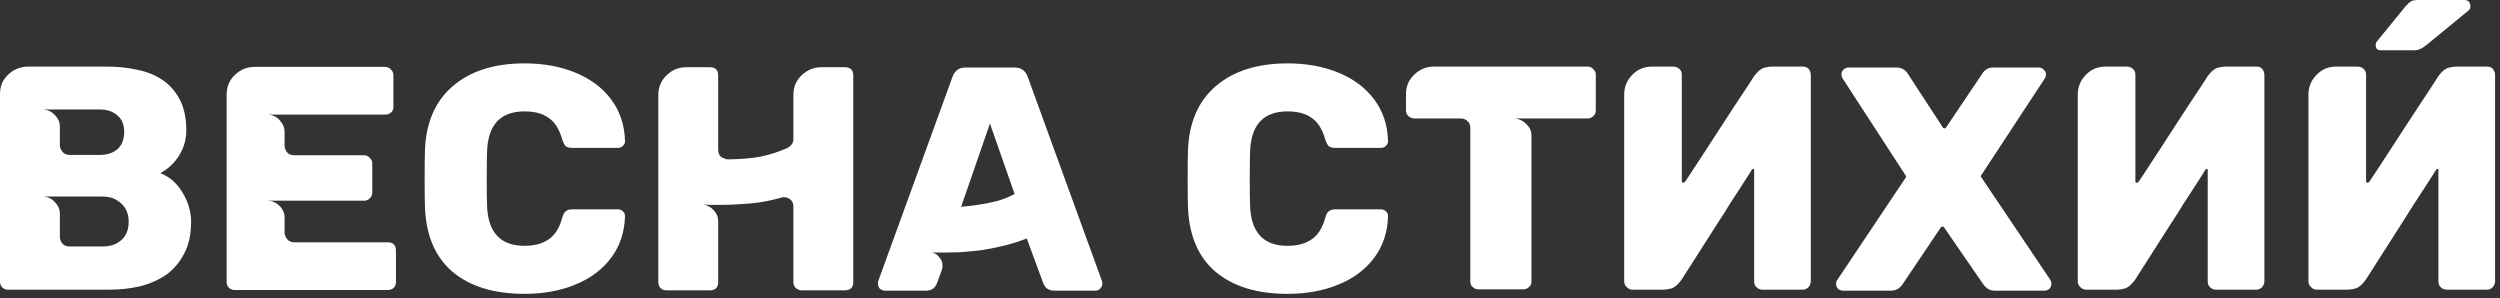
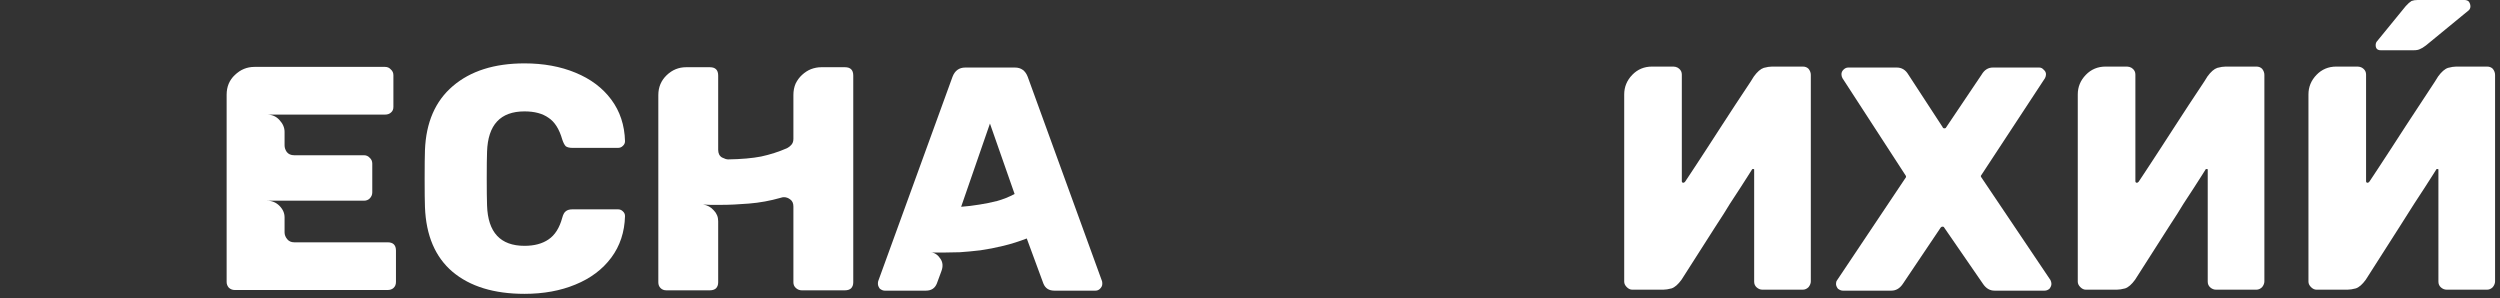
<svg xmlns="http://www.w3.org/2000/svg" width="453" height="54" viewBox="0 0 453 54" fill="none">
  <rect x="0" y="0" width="453" height="54" fill="#333333" stroke="none" />
-   <path d="M0 51.04V17.11C0 16.221 0.155 15.467 0.464 14.848C0.812 14.229 1.237 13.707 1.74 13.282C2.243 12.857 2.784 12.547 3.364 12.354C3.983 12.161 4.543 12.064 5.046 12.064H19.314C21.286 12.064 23.142 12.257 24.882 12.644C26.622 12.992 28.149 13.611 29.464 14.5C30.779 15.389 31.823 16.588 32.596 18.096C33.369 19.565 33.756 21.402 33.756 23.606C33.756 25.269 33.331 26.777 32.48 28.13C31.668 29.483 30.527 30.566 29.058 31.378C30.798 32.074 32.151 33.273 33.118 34.974C34.123 36.637 34.626 38.377 34.626 40.194C34.626 42.437 34.22 44.331 33.408 45.878C32.635 47.425 31.571 48.701 30.218 49.706C28.865 50.673 27.279 51.388 25.462 51.852C23.683 52.277 21.789 52.49 19.778 52.49H1.45C1.063 52.49 0.715 52.355 0.406 52.084C0.135 51.775 0 51.427 0 51.04ZM18.096 28.072C19.411 28.072 20.474 27.724 21.286 27.028C22.098 26.293 22.504 25.249 22.504 23.896C22.504 22.543 22.079 21.537 21.228 20.88C20.416 20.184 19.372 19.836 18.096 19.836H7.656C8.545 19.836 9.299 20.165 9.918 20.822C10.537 21.441 10.846 22.137 10.846 22.91V26.39C10.846 26.738 11.001 27.105 11.31 27.492C11.619 27.879 12.045 28.072 12.586 28.072H18.096ZM18.618 44.66C20.01 44.66 21.131 44.273 21.982 43.5C22.871 42.727 23.316 41.625 23.316 40.194C23.316 38.802 22.871 37.7 21.982 36.888C21.093 36.037 19.971 35.612 18.618 35.612H7.656C8.545 35.612 9.299 35.941 9.918 36.598C10.537 37.217 10.846 37.913 10.846 38.686V42.92C10.846 43.307 10.981 43.693 11.252 44.08C11.561 44.467 12.006 44.66 12.586 44.66H18.618Z" fill="white" />
  <path d="M41.066 51.098V17.168C41.066 15.699 41.569 14.5 42.574 13.572C43.579 12.605 44.758 12.122 46.112 12.122H69.776C70.201 12.122 70.549 12.277 70.82 12.586C71.129 12.857 71.284 13.205 71.284 13.63V19.372C71.284 19.797 71.148 20.126 70.878 20.358C70.607 20.629 70.24 20.764 69.776 20.764H48.374C49.302 20.764 50.056 21.093 50.636 21.75C51.255 22.407 51.564 23.123 51.564 23.896V26.332C51.564 26.757 51.699 27.163 51.97 27.55C52.279 27.937 52.724 28.13 53.304 28.13H65.948C66.373 28.13 66.721 28.285 66.992 28.594C67.301 28.865 67.456 29.213 67.456 29.638V34.858C67.456 35.283 67.301 35.651 66.992 35.96C66.721 36.231 66.373 36.366 65.948 36.366H48.374C49.263 36.366 50.017 36.675 50.636 37.294C51.255 37.913 51.564 38.609 51.564 39.382V42.108C51.564 42.533 51.718 42.939 52.028 43.326C52.337 43.713 52.763 43.906 53.304 43.906H70.24C71.245 43.906 71.748 44.409 71.748 45.414V51.098C71.748 51.562 71.593 51.929 71.284 52.2C71.013 52.432 70.665 52.548 70.24 52.548H42.516C42.129 52.548 41.781 52.413 41.472 52.142C41.201 51.833 41.066 51.485 41.066 51.098Z" fill="white" />
  <path d="M95.041 53.244C89.511 53.244 85.161 51.91 81.991 49.242C78.859 46.574 77.196 42.669 77.003 37.526C76.964 36.482 76.945 34.781 76.945 32.422C76.945 30.025 76.964 28.285 77.003 27.202C77.196 22.175 78.878 18.309 82.049 15.602C85.258 12.857 89.589 11.484 95.041 11.484C98.482 11.484 101.556 12.045 104.263 13.166C107.008 14.287 109.173 15.911 110.759 18.038C112.344 20.165 113.175 22.678 113.253 25.578C113.253 25.926 113.117 26.216 112.847 26.448C112.615 26.68 112.325 26.796 111.977 26.796H103.741C103.199 26.796 102.793 26.699 102.523 26.506C102.291 26.274 102.078 25.868 101.885 25.288C101.343 23.393 100.512 22.079 99.391 21.344C98.308 20.571 96.858 20.184 95.041 20.184C90.671 20.184 88.409 22.62 88.255 27.492C88.216 28.536 88.197 30.141 88.197 32.306C88.197 34.471 88.216 36.115 88.255 37.236C88.409 42.108 90.671 44.544 95.041 44.544C96.819 44.544 98.269 44.157 99.391 43.384C100.551 42.611 101.382 41.296 101.885 39.44C102.039 38.86 102.252 38.473 102.523 38.28C102.793 38.048 103.199 37.932 103.741 37.932H111.977C112.325 37.932 112.615 38.048 112.847 38.28C113.117 38.512 113.253 38.802 113.253 39.15C113.175 42.05 112.344 44.563 110.759 46.69C109.173 48.817 107.008 50.441 104.263 51.562C101.556 52.683 98.482 53.244 95.041 53.244Z" fill="white" />
  <path d="M119.288 51.156V17.226C119.288 15.795 119.791 14.597 120.796 13.63C121.801 12.663 122.981 12.18 124.334 12.18H128.626C129.631 12.18 130.134 12.683 130.134 13.688V27.144C130.134 27.801 130.366 28.265 130.83 28.536C131.294 28.768 131.661 28.884 131.932 28.884C134.329 28.845 136.321 28.671 137.906 28.362C139.53 28.014 141.096 27.511 142.604 26.854C142.913 26.699 143.184 26.487 143.416 26.216C143.648 25.945 143.764 25.597 143.764 25.172V17.226C143.764 16.453 143.899 15.757 144.17 15.138C144.479 14.519 144.866 13.997 145.33 13.572C145.833 13.108 146.374 12.76 146.954 12.528C147.573 12.296 148.191 12.18 148.81 12.18H153.102C154.107 12.18 154.61 12.683 154.61 13.688V51.156C154.61 51.62 154.475 51.987 154.204 52.258C153.933 52.49 153.566 52.606 153.102 52.606H145.272C144.885 52.606 144.537 52.471 144.228 52.2C143.919 51.929 143.764 51.581 143.764 51.156V37.41C143.764 36.83 143.571 36.405 143.184 36.134C142.836 35.863 142.449 35.728 142.024 35.728C141.869 35.728 141.676 35.767 141.444 35.844C139.549 36.385 137.635 36.733 135.702 36.888C133.807 37.043 132.125 37.12 130.656 37.12C129.883 37.12 129.225 37.12 128.684 37.12C128.143 37.081 127.717 37.062 127.408 37.062C128.181 37.178 128.819 37.526 129.322 38.106C129.863 38.647 130.134 39.305 130.134 40.078V51.156C130.134 51.62 129.999 51.987 129.728 52.258C129.457 52.49 129.09 52.606 128.626 52.606H120.738C120.313 52.606 119.965 52.471 119.694 52.2C119.423 51.929 119.288 51.581 119.288 51.156Z" fill="white" />
  <path d="M159.427 52.316C159.195 52.007 159.079 51.717 159.079 51.446C159.079 51.175 159.098 51.001 159.137 50.924L172.593 13.92C173.018 12.799 173.791 12.238 174.913 12.238H183.903C185.024 12.238 185.797 12.799 186.223 13.92L199.679 50.924C199.717 51.001 199.737 51.175 199.737 51.446C199.737 51.755 199.601 52.045 199.331 52.316C199.099 52.548 198.828 52.664 198.519 52.664H191.037C190.07 52.664 189.413 52.239 189.065 51.388L186.049 43.21C184.657 43.751 183.245 44.196 181.815 44.544C180.384 44.892 178.992 45.163 177.639 45.356C176.324 45.511 175.087 45.627 173.927 45.704C172.767 45.743 171.761 45.762 170.911 45.762C170.369 45.762 169.905 45.762 169.519 45.762C169.171 45.762 168.9 45.743 168.707 45.704C169.403 45.82 169.963 46.207 170.389 46.864C170.853 47.521 170.911 48.295 170.563 49.184L169.751 51.388C169.403 52.239 168.745 52.664 167.779 52.664H160.297C160.026 52.664 159.736 52.548 159.427 52.316ZM174.159 37.468C175.241 37.391 176.363 37.255 177.523 37.062C178.528 36.907 179.572 36.695 180.655 36.424C181.776 36.115 182.839 35.689 183.845 35.148L179.379 22.388L174.159 37.468Z" fill="white" />
-   <path d="M233.3 53.244C227.771 53.244 223.421 51.91 220.25 49.242C217.118 46.574 215.456 42.669 215.262 37.526C215.224 36.482 215.204 34.781 215.204 32.422C215.204 30.025 215.224 28.285 215.262 27.202C215.456 22.175 217.138 18.309 220.308 15.602C223.518 12.857 227.848 11.484 233.3 11.484C236.742 11.484 239.816 12.045 242.522 13.166C245.268 14.287 247.433 15.911 249.018 18.038C250.604 20.165 251.435 22.678 251.512 25.578C251.512 25.926 251.377 26.216 251.106 26.448C250.874 26.68 250.584 26.796 250.236 26.796H242C241.459 26.796 241.053 26.699 240.782 26.506C240.55 26.274 240.338 25.868 240.144 25.288C239.603 23.393 238.772 22.079 237.65 21.344C236.568 20.571 235.118 20.184 233.3 20.184C228.931 20.184 226.669 22.62 226.514 27.492C226.476 28.536 226.456 30.141 226.456 32.306C226.456 34.471 226.476 36.115 226.514 37.236C226.669 42.108 228.931 44.544 233.3 44.544C235.079 44.544 236.529 44.157 237.65 43.384C238.81 42.611 239.642 41.296 240.144 39.44C240.299 38.86 240.512 38.473 240.782 38.28C241.053 38.048 241.459 37.932 242 37.932H250.236C250.584 37.932 250.874 38.048 251.106 38.28C251.377 38.512 251.512 38.802 251.512 39.15C251.435 42.05 250.604 44.563 249.018 46.69C247.433 48.817 245.268 50.441 242.522 51.562C239.816 52.683 236.742 53.244 233.3 53.244Z" fill="white" />
-   <path d="M287.65 12.064C288.075 12.064 288.423 12.219 288.694 12.528C289.003 12.799 289.158 13.127 289.158 13.514V20.01C289.158 20.435 289.003 20.783 288.694 21.054C288.423 21.325 288.075 21.46 287.65 21.46H274.194C275.044 21.46 275.798 21.769 276.456 22.388C277.152 23.007 277.5 23.703 277.5 24.476V51.04C277.5 51.465 277.345 51.794 277.036 52.026C276.765 52.297 276.417 52.432 275.992 52.432H267.93C267.504 52.432 267.156 52.297 266.886 52.026C266.576 51.794 266.422 51.465 266.422 51.04V23.2C266.422 22.659 266.248 22.233 265.9 21.924C265.552 21.615 265.146 21.46 264.682 21.46H256.272C255.885 21.46 255.537 21.325 255.228 21.054C254.918 20.783 254.764 20.435 254.764 20.01V17.052C254.764 16.317 254.899 15.641 255.17 15.022C255.479 14.403 255.866 13.881 256.33 13.456C256.832 12.992 257.374 12.644 257.954 12.412C258.572 12.18 259.191 12.064 259.81 12.064H287.65Z" fill="white" />
  <path d="M326.67 12.064C327.095 12.064 327.443 12.199 327.714 12.47C327.985 12.818 328.12 13.185 328.12 13.572V50.982C328.12 51.33 327.985 51.678 327.714 52.026C327.405 52.335 327.057 52.49 326.67 52.49H319.362C318.975 52.49 318.627 52.355 318.318 52.084C318.009 51.813 317.854 51.465 317.854 51.04V30.682C317.815 30.643 317.757 30.624 317.68 30.624C317.525 30.624 317.448 30.663 317.448 30.74C317.371 30.856 317.139 31.223 316.752 31.842C316.365 32.461 315.882 33.215 315.302 34.104C314.761 34.916 314.142 35.863 313.446 36.946C312.827 37.99 311.957 39.363 310.836 41.064C309.057 43.848 307.008 47.057 304.688 50.692C304.069 51.543 303.47 52.065 302.89 52.258C302.31 52.413 301.807 52.49 301.382 52.49H295.756C295.408 52.49 295.079 52.335 294.77 52.026C294.461 51.717 294.306 51.388 294.306 51.04V17.11C294.306 15.757 294.789 14.577 295.756 13.572C296.723 12.567 297.921 12.064 299.352 12.064H303.238L303.644 12.122C303.915 12.199 304.127 12.315 304.282 12.47C304.591 12.741 304.746 13.089 304.746 13.514V32.828C304.746 33.021 304.843 33.118 305.036 33.118C305.113 33.118 305.21 33.06 305.326 32.944C305.403 32.828 305.635 32.48 306.022 31.9C306.37 31.359 306.853 30.624 307.472 29.696C308.052 28.807 308.671 27.859 309.328 26.854C310.024 25.771 310.913 24.399 311.996 22.736C313.543 20.339 315.283 17.69 317.216 14.79L317.796 13.862C318.415 13.011 319.014 12.489 319.594 12.296C320.174 12.141 320.677 12.064 321.102 12.064H326.67Z" fill="white" />
  <path d="M371.371 52.316C371.1 52.548 370.81 52.664 370.501 52.664H361.395C360.583 52.664 359.906 52.277 359.365 51.504L352.289 41.238C352.25 41.122 352.154 41.064 351.999 41.064C351.844 41.064 351.728 41.122 351.651 41.238L344.749 51.504C344.208 52.277 343.531 52.664 342.719 52.664H333.903C333.632 52.664 333.342 52.548 333.033 52.316C332.801 52.007 332.685 51.717 332.685 51.446C332.685 51.175 332.743 50.963 332.859 50.808L345.271 32.248C345.387 32.132 345.406 31.997 345.329 31.842L333.845 14.152C333.729 13.92 333.671 13.688 333.671 13.456C333.671 13.147 333.787 12.876 334.019 12.644C334.289 12.373 334.579 12.238 334.889 12.238H343.705C344.594 12.238 345.29 12.663 345.793 13.514L351.999 23.026C352.038 23.181 352.153 23.258 352.347 23.258C352.501 23.258 352.598 23.2 352.637 23.084L359.075 13.514C359.577 12.663 360.254 12.238 361.105 12.238H369.515C369.824 12.238 370.095 12.373 370.327 12.644C370.598 12.876 370.733 13.147 370.733 13.456C370.733 13.688 370.675 13.92 370.559 14.152L359.017 31.726C358.901 31.842 358.901 31.977 359.017 32.132L371.545 50.75C371.661 50.982 371.719 51.214 371.719 51.446C371.719 51.717 371.603 52.007 371.371 52.316Z" fill="white" />
  <path d="M408.856 12.064C409.281 12.064 409.629 12.199 409.9 12.47C410.17 12.818 410.306 13.185 410.306 13.572V50.982C410.306 51.33 410.17 51.678 409.9 52.026C409.59 52.335 409.242 52.49 408.856 52.49H401.548C401.161 52.49 400.813 52.355 400.504 52.084C400.194 51.813 400.04 51.465 400.04 51.04V30.682C400.001 30.643 399.943 30.624 399.866 30.624C399.711 30.624 399.634 30.663 399.634 30.74C399.556 30.856 399.324 31.223 398.938 31.842C398.551 32.461 398.068 33.215 397.488 34.104C396.946 34.916 396.328 35.863 395.632 36.946C395.013 37.99 394.143 39.363 393.022 41.064C391.243 43.848 389.194 47.057 386.874 50.692C386.255 51.543 385.656 52.065 385.076 52.258C384.496 52.413 383.993 52.49 383.568 52.49H377.942C377.594 52.49 377.265 52.335 376.956 52.026C376.646 51.717 376.492 51.388 376.492 51.04V17.11C376.492 15.757 376.975 14.577 377.942 13.572C378.908 12.567 380.107 12.064 381.538 12.064H385.424L385.83 12.122C386.1 12.199 386.313 12.315 386.468 12.47C386.777 12.741 386.932 13.089 386.932 13.514V32.828C386.932 33.021 387.028 33.118 387.222 33.118C387.299 33.118 387.396 33.06 387.512 32.944C387.589 32.828 387.821 32.48 388.208 31.9C388.556 31.359 389.039 30.624 389.658 29.696C390.238 28.807 390.856 27.859 391.514 26.854C392.21 25.771 393.099 24.399 394.182 22.736C395.728 20.339 397.468 17.69 399.402 14.79L399.982 13.862C400.6 13.011 401.2 12.489 401.78 12.296C402.36 12.141 402.862 12.064 403.288 12.064H408.856Z" fill="white" />
  <path d="M437.374 9.106H431.4C430.782 9.106 430.472 8.797 430.472 8.178C430.472 7.869 430.569 7.617 430.762 7.424L435.924 1.102C436.311 0.677 436.659 0.367 436.968 0.174C437.278 0.058 437.645 0 438.07 0H446.538C446.886 0 447.157 0.097 447.35 0.29C447.544 0.561 447.64 0.851 447.64 1.16C447.64 1.431 447.544 1.663 447.35 1.856L439.578 8.236C439.114 8.584 438.766 8.797 438.534 8.874C438.264 9.029 437.877 9.106 437.374 9.106ZM450.656 12.064C451.082 12.064 451.43 12.199 451.7 12.47C451.971 12.818 452.106 13.185 452.106 13.572V50.982C452.106 51.33 451.971 51.678 451.7 52.026C451.391 52.335 451.043 52.49 450.656 52.49H443.348C442.962 52.49 442.614 52.355 442.304 52.084C441.995 51.813 441.84 51.465 441.84 51.04V30.682C441.802 30.643 441.744 30.624 441.666 30.624C441.512 30.624 441.434 30.663 441.434 30.74C441.357 30.856 441.125 31.223 440.738 31.842C440.352 32.461 439.868 33.215 439.288 34.104C438.747 34.916 438.128 35.863 437.432 36.946C436.814 37.951 435.944 39.324 434.822 41.064C433.082 43.809 431.033 47.019 428.674 50.692C428.056 51.543 427.456 52.065 426.876 52.258C426.296 52.413 425.794 52.49 425.368 52.49H419.742C419.394 52.49 419.066 52.335 418.756 52.026C418.447 51.717 418.292 51.388 418.292 51.04V17.11C418.292 15.757 418.776 14.577 419.742 13.572C420.709 12.567 421.908 12.064 423.338 12.064H427.224L427.63 12.122C427.901 12.199 428.114 12.315 428.268 12.47C428.578 12.741 428.732 13.089 428.732 13.514V32.828C428.732 33.021 428.829 33.118 429.022 33.118C429.1 33.118 429.196 33.06 429.312 32.944C429.39 32.828 429.622 32.48 430.008 31.9C430.356 31.359 430.84 30.624 431.458 29.696C432.038 28.807 432.657 27.859 433.314 26.854C434.01 25.771 434.9 24.399 435.982 22.736C437.529 20.377 439.269 17.729 441.202 14.79L441.782 13.862C442.401 13.011 443 12.489 443.58 12.296C444.16 12.141 444.663 12.064 445.088 12.064H450.656Z" fill="white" />
</svg>